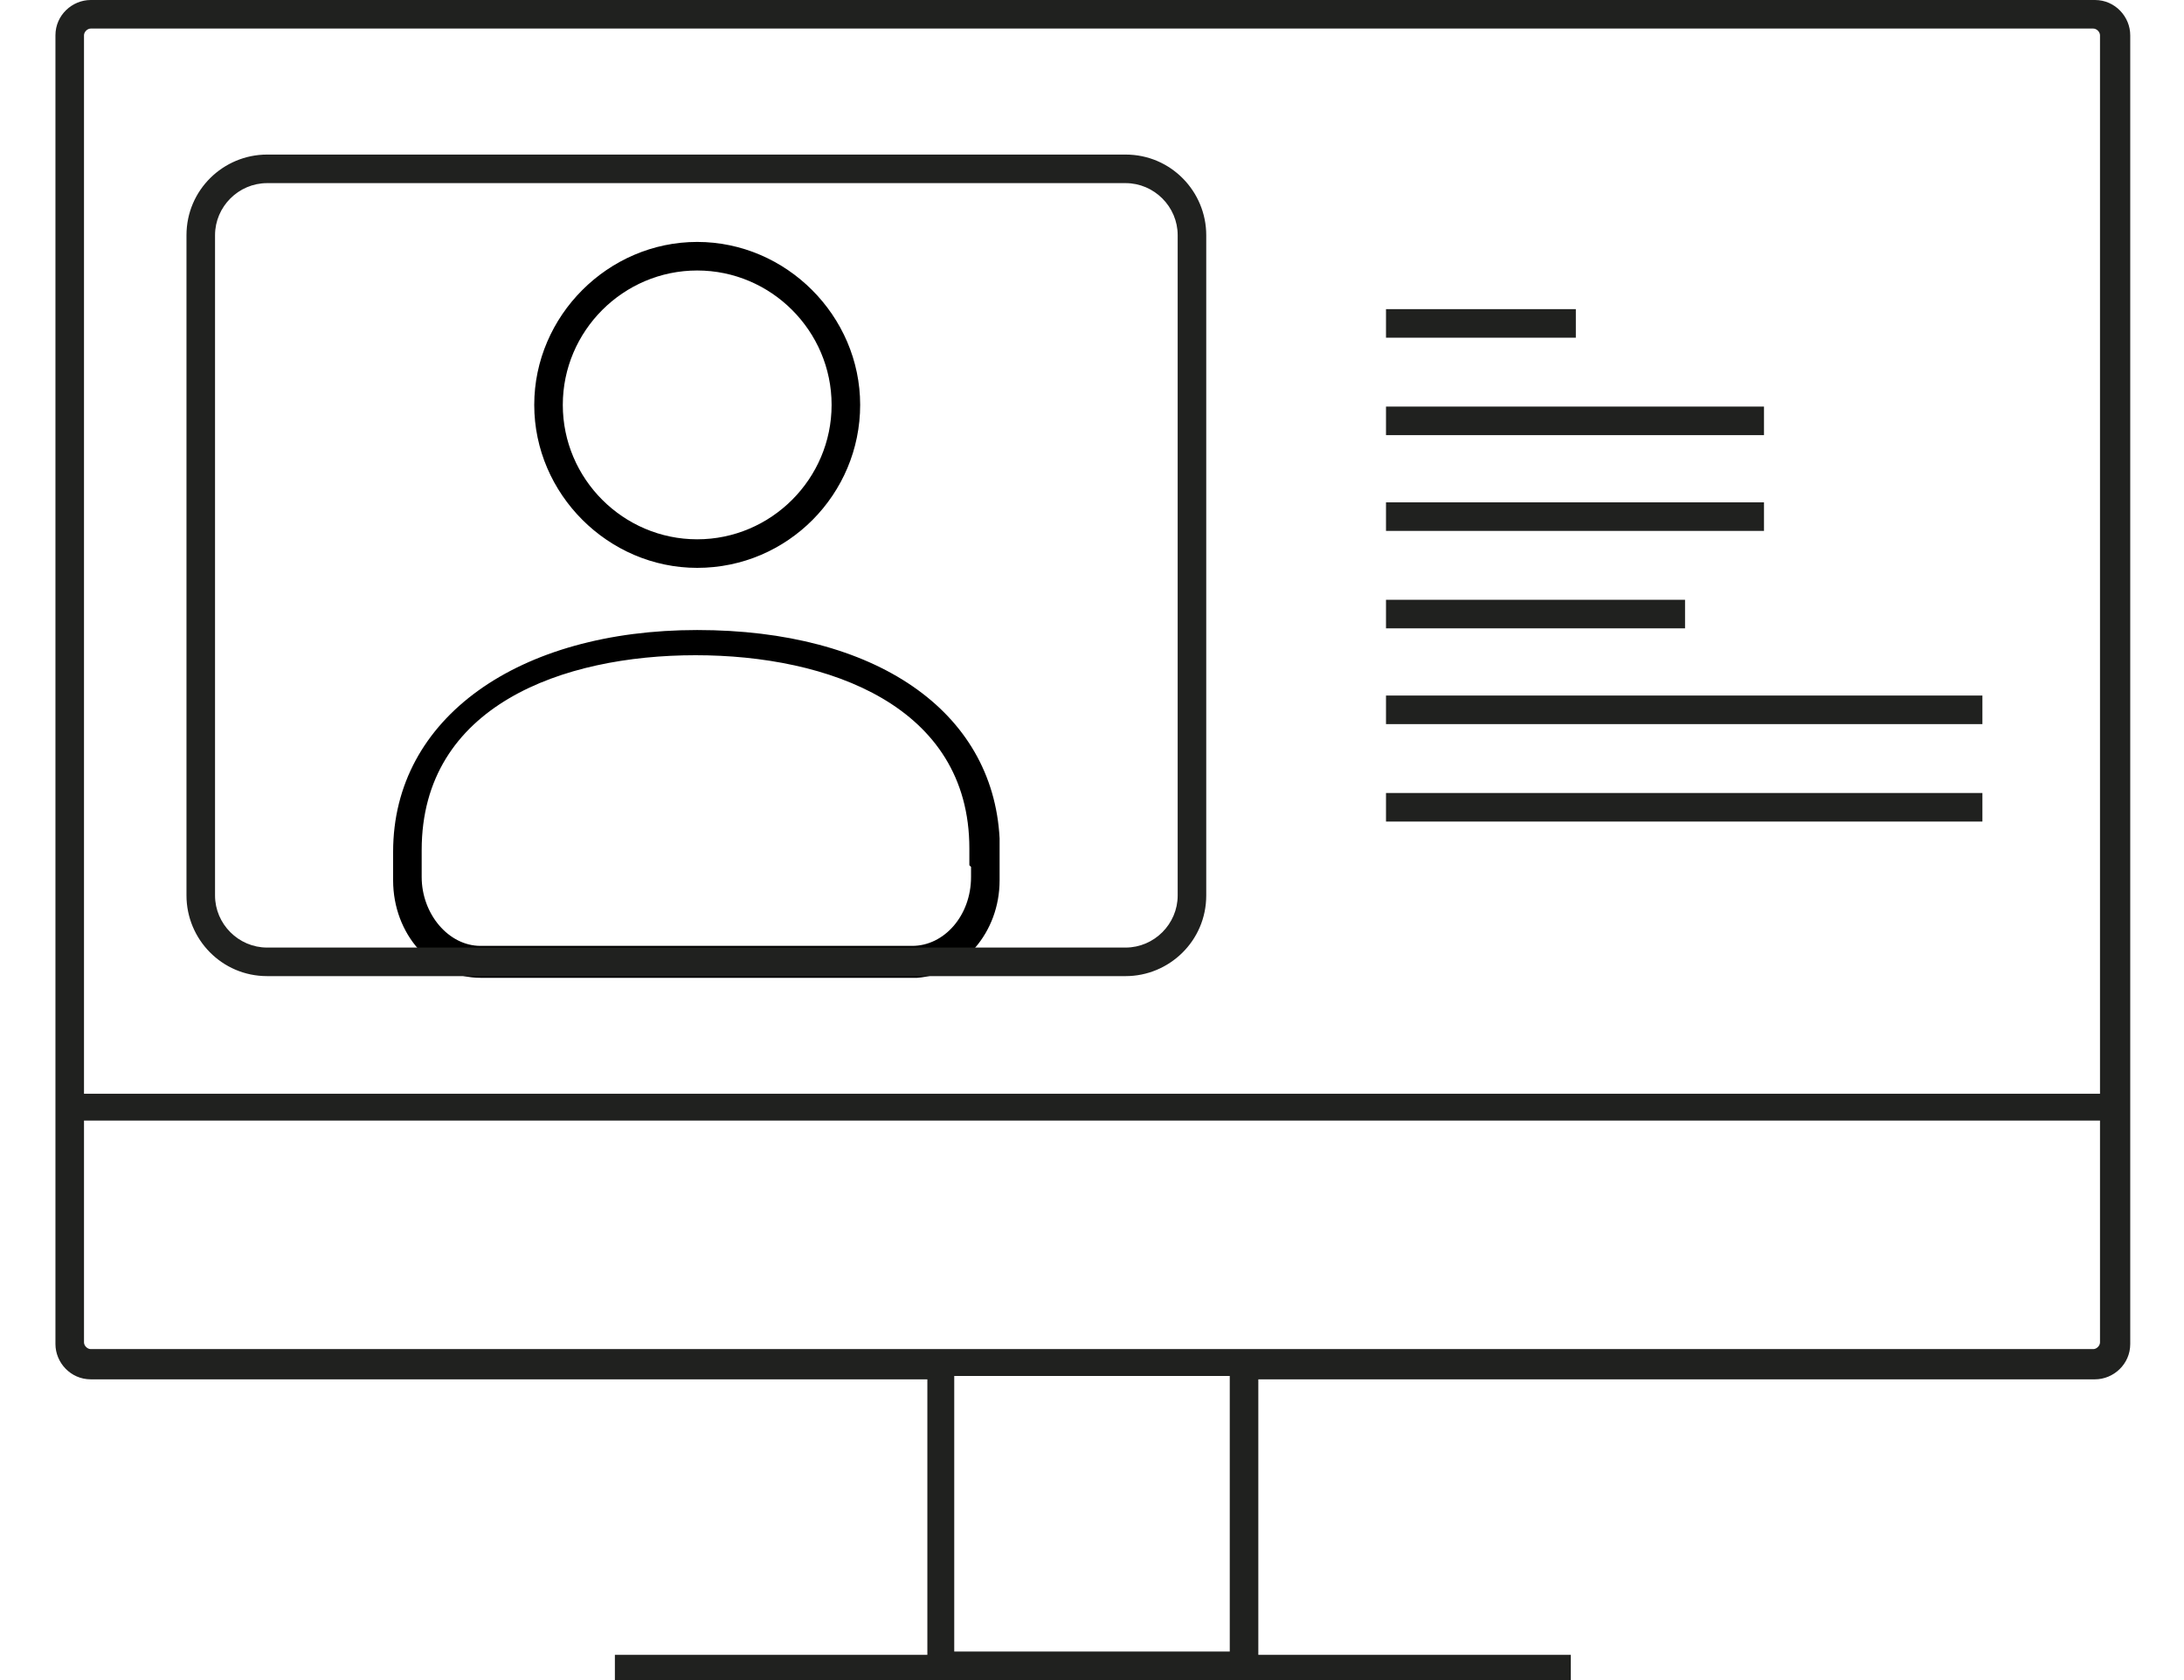
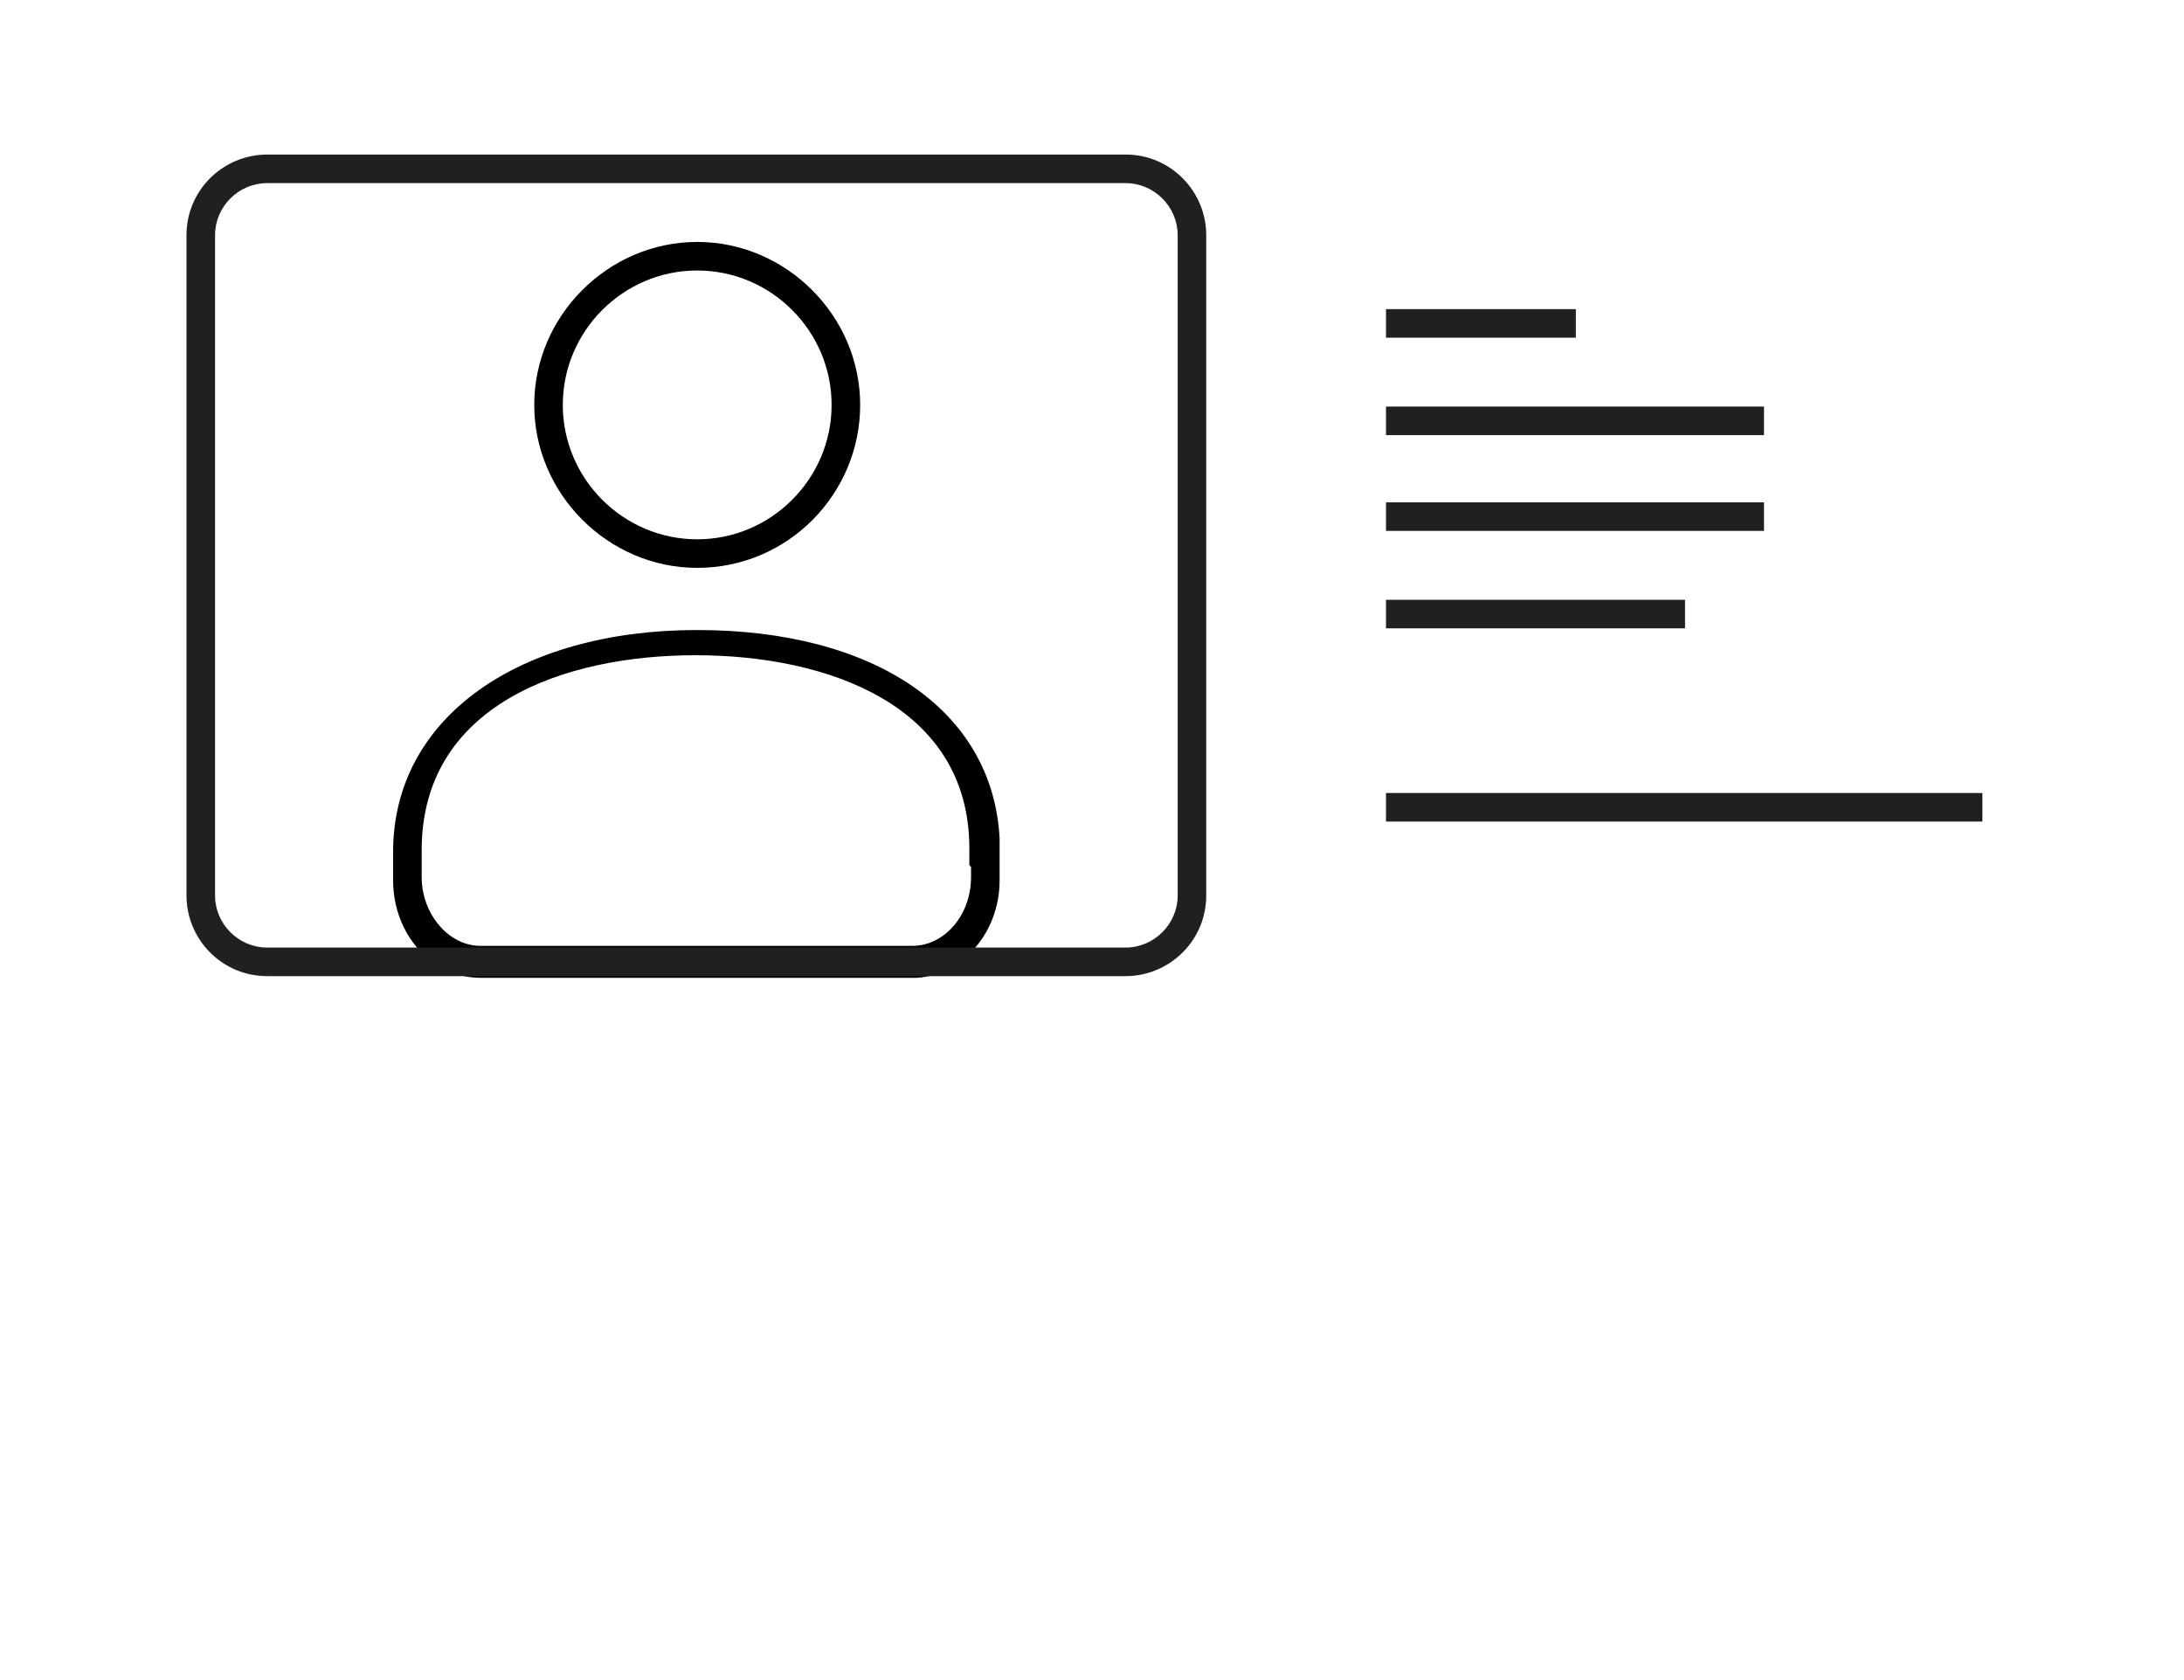
<svg xmlns="http://www.w3.org/2000/svg" id="Layer_1" version="1.1" viewBox="0 0 130 100">
  <defs>
    <style>
      .st0 {
        fill: #20211f;
      }
    </style>
  </defs>
  <g>
    <path d="M41.5,33.8c5.4,0,9.7-4.4,9.7-9.7s-4.4-9.7-9.7-9.7-9.7,4.4-9.7,9.7,4.4,9.7,9.7,9.7ZM41.5,16.1c4.4,0,8,3.6,8,8s-3.6,8-8,8-8-3.6-8-8,3.6-8,8-8Z" />
    <path d="M59.5,49.9h0s0,0,0,0c-.4-7.6-7.4-12.4-18-12.4s-18.1,5.2-18.1,13.2h0v1c0,.2,0,.4,0,.7h0c0,3.2,2.3,5.8,5.2,5.8h25.7c.1,0,.2,0,.3,0,2.7-.2,4.9-2.7,4.9-5.8v-1.4c0-.1,0-.2,0-.3h0s0,0,0,0h0s0,0,0,0v-.6ZM57.8,51.6c0,.2,0,.4,0,.6,0,2.3-1.6,4.1-3.5,4.1h-25.7c-1.9,0-3.5-1.9-3.5-4.1v-1.4c0,0,0-.1,0-.2h0c0-8.6,8.4-11.6,16.3-11.6s16.3,3,16.3,11.5h0v1Z" />
  </g>
-   <path class="st0" d="M124.6,0H5.4c-1.1,0-2.1.9-2.1,2.1v77.9c0,1.1.9,2.1,2.1,2.1h49.8v16.4h-18.6v1.7h56.9v-1.7h-18.6v-16.4h49.8c1.1,0,2.1-.9,2.1-2.1V2.1c0-1.1-.9-2.1-2.1-2.1ZM5.4,1.7h119.2c.2,0,.4.2.4.4v63H5V2.1c0-.2.2-.4.4-.4ZM73.2,98.3h-16.4v-16.4h16.4v16.4ZM124.6,80.3H5.4c-.2,0-.4-.2-.4-.4v-13.2h120v13.2c0,.2-.2.4-.4.4Z" />
  <rect class="st0" x="82.5" y="35.7" width="17.8" height="1.7" />
-   <rect class="st0" x="82.5" y="41.4" width="35.5" height="1.7" />
  <rect class="st0" x="82.5" y="47.2" width="35.5" height="1.7" />
  <rect class="st0" x="82.5" y="18.4" width="11.3" height="1.7" />
  <rect class="st0" x="82.5" y="24.2" width="22.5" height="1.7" />
  <rect class="st0" x="82.5" y="29.9" width="22.5" height="1.7" />
  <path class="st0" d="M15.9,58.1h51.1c2.6,0,4.8-2.1,4.8-4.8V14c0-2.6-2.1-4.8-4.8-4.8H15.9c-2.6,0-4.8,2.1-4.8,4.8v39.3c0,2.6,2.1,4.8,4.8,4.8ZM12.8,14c0-1.7,1.4-3.1,3.1-3.1h51.1c1.7,0,3.1,1.4,3.1,3.1v39.3c0,1.7-1.4,3.1-3.1,3.1H15.9c-1.7,0-3.1-1.4-3.1-3.1V14Z" />
</svg>